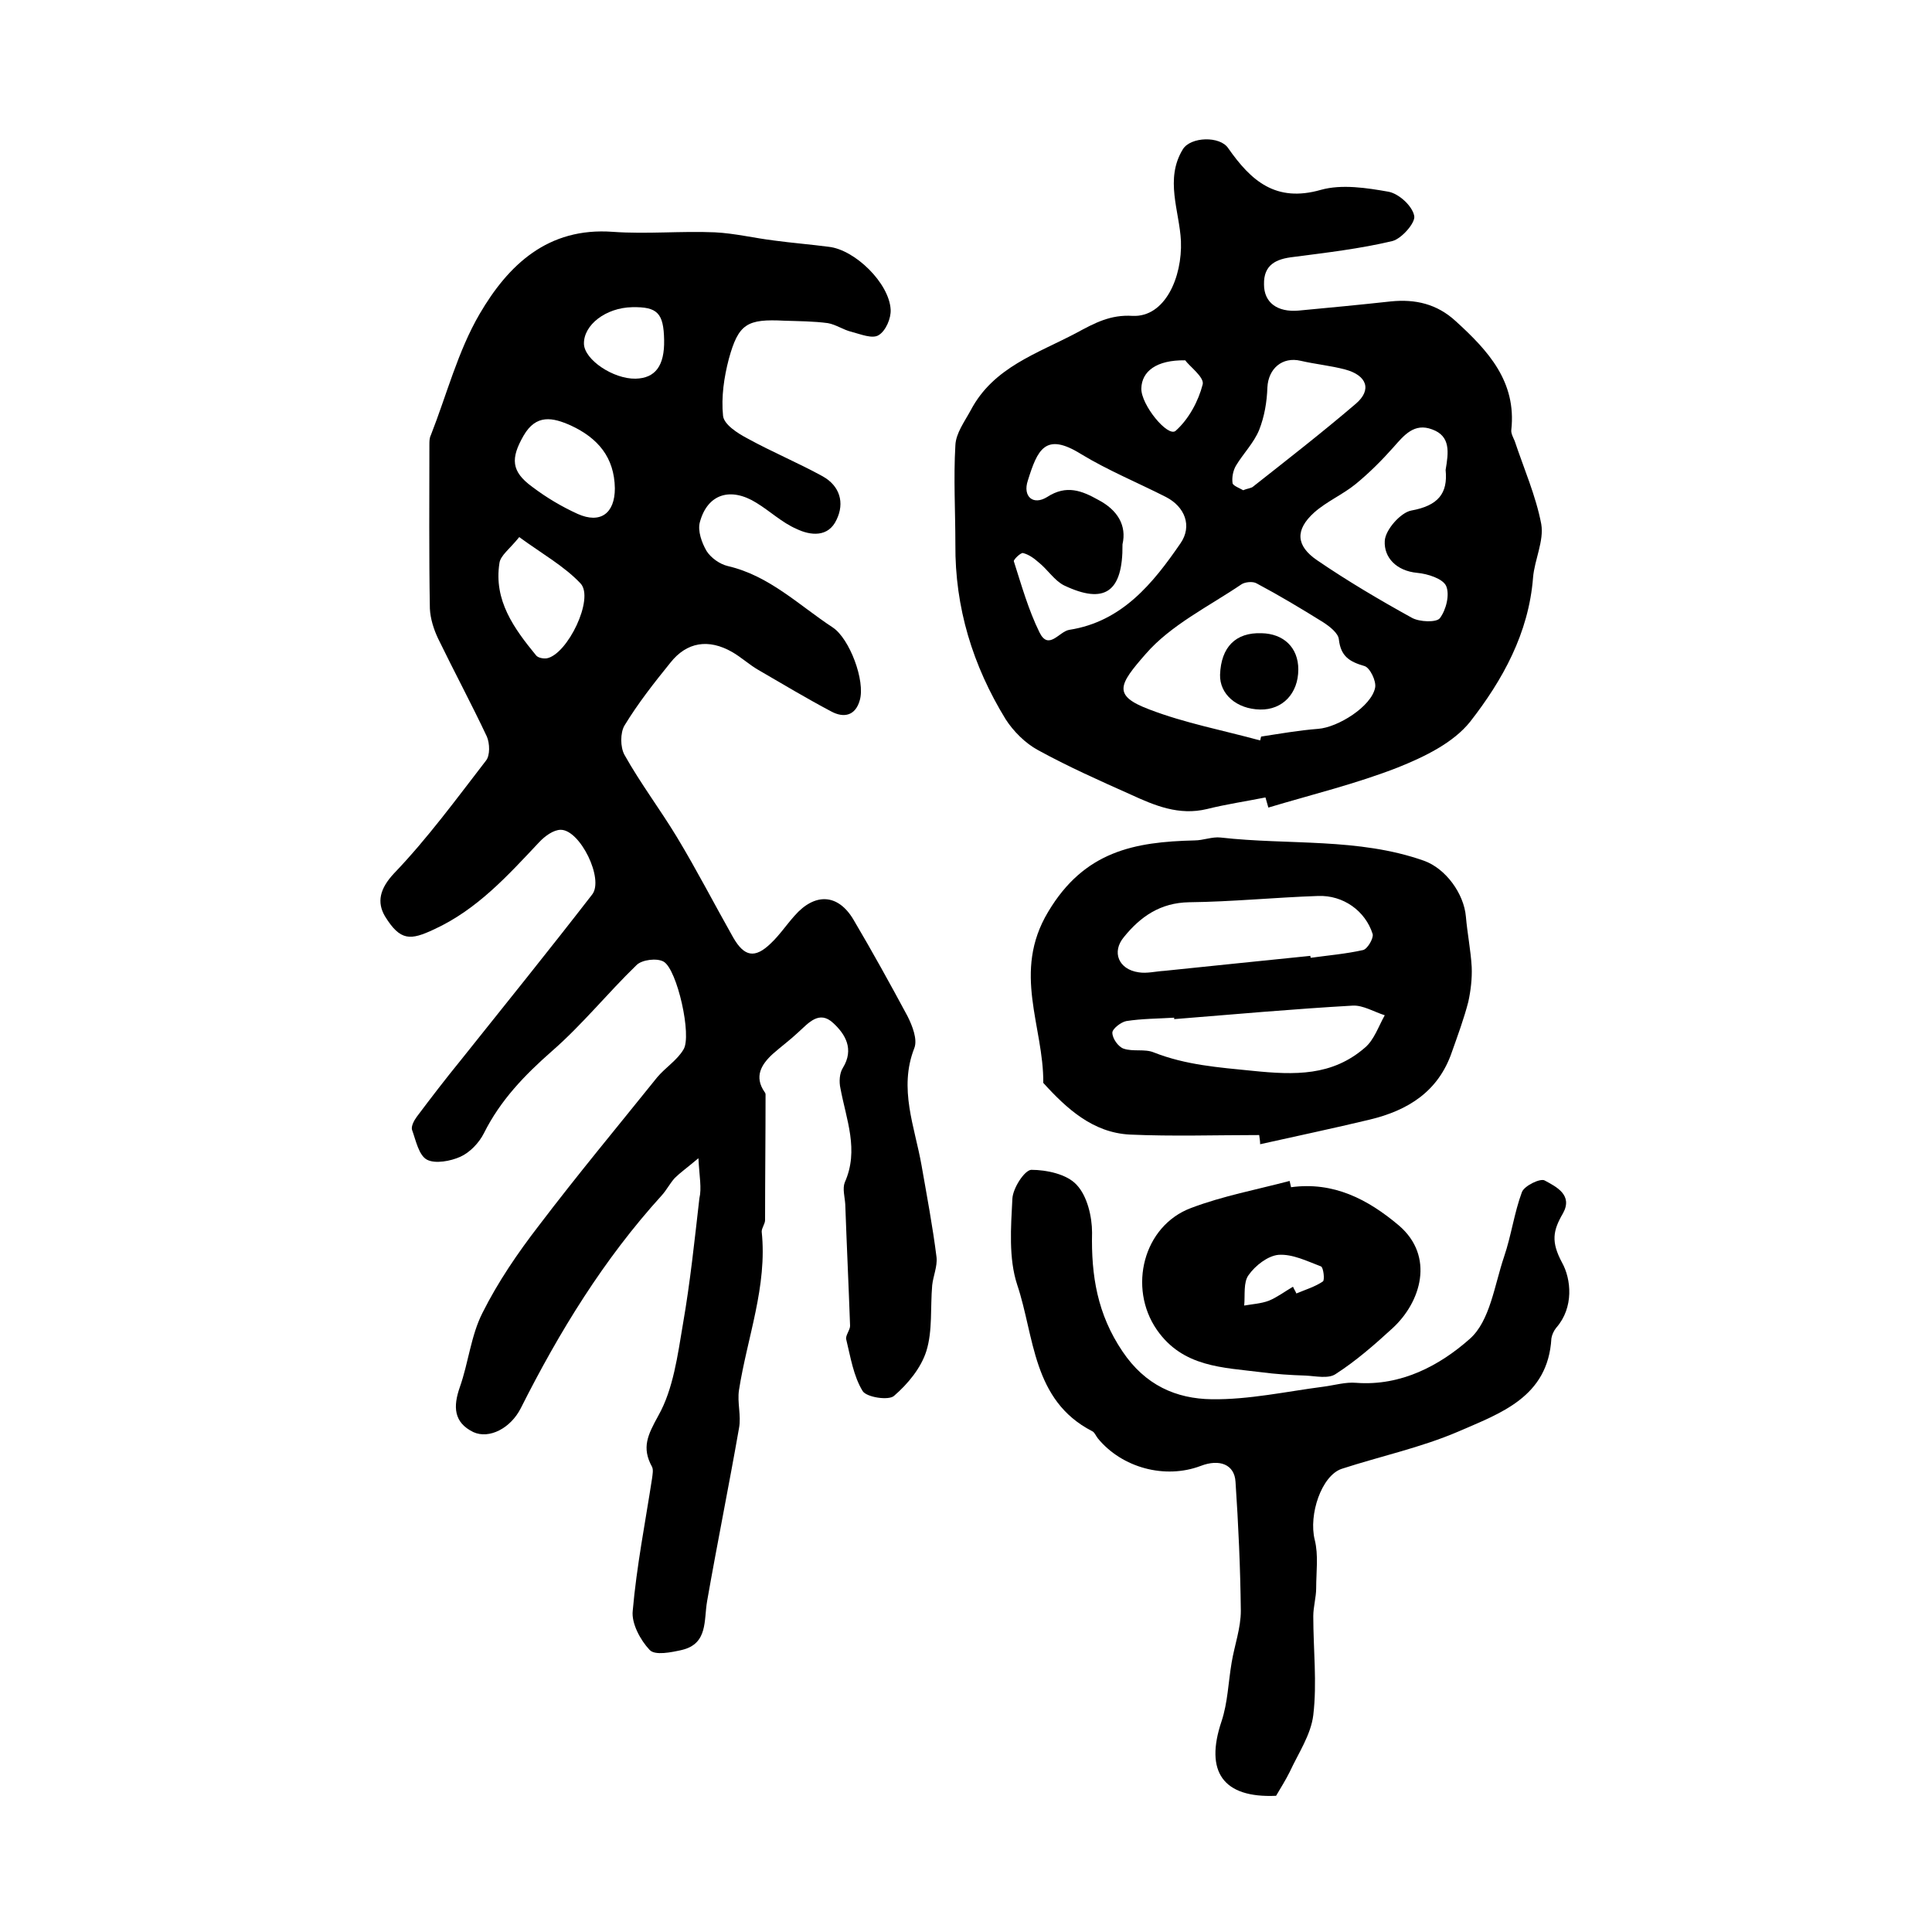
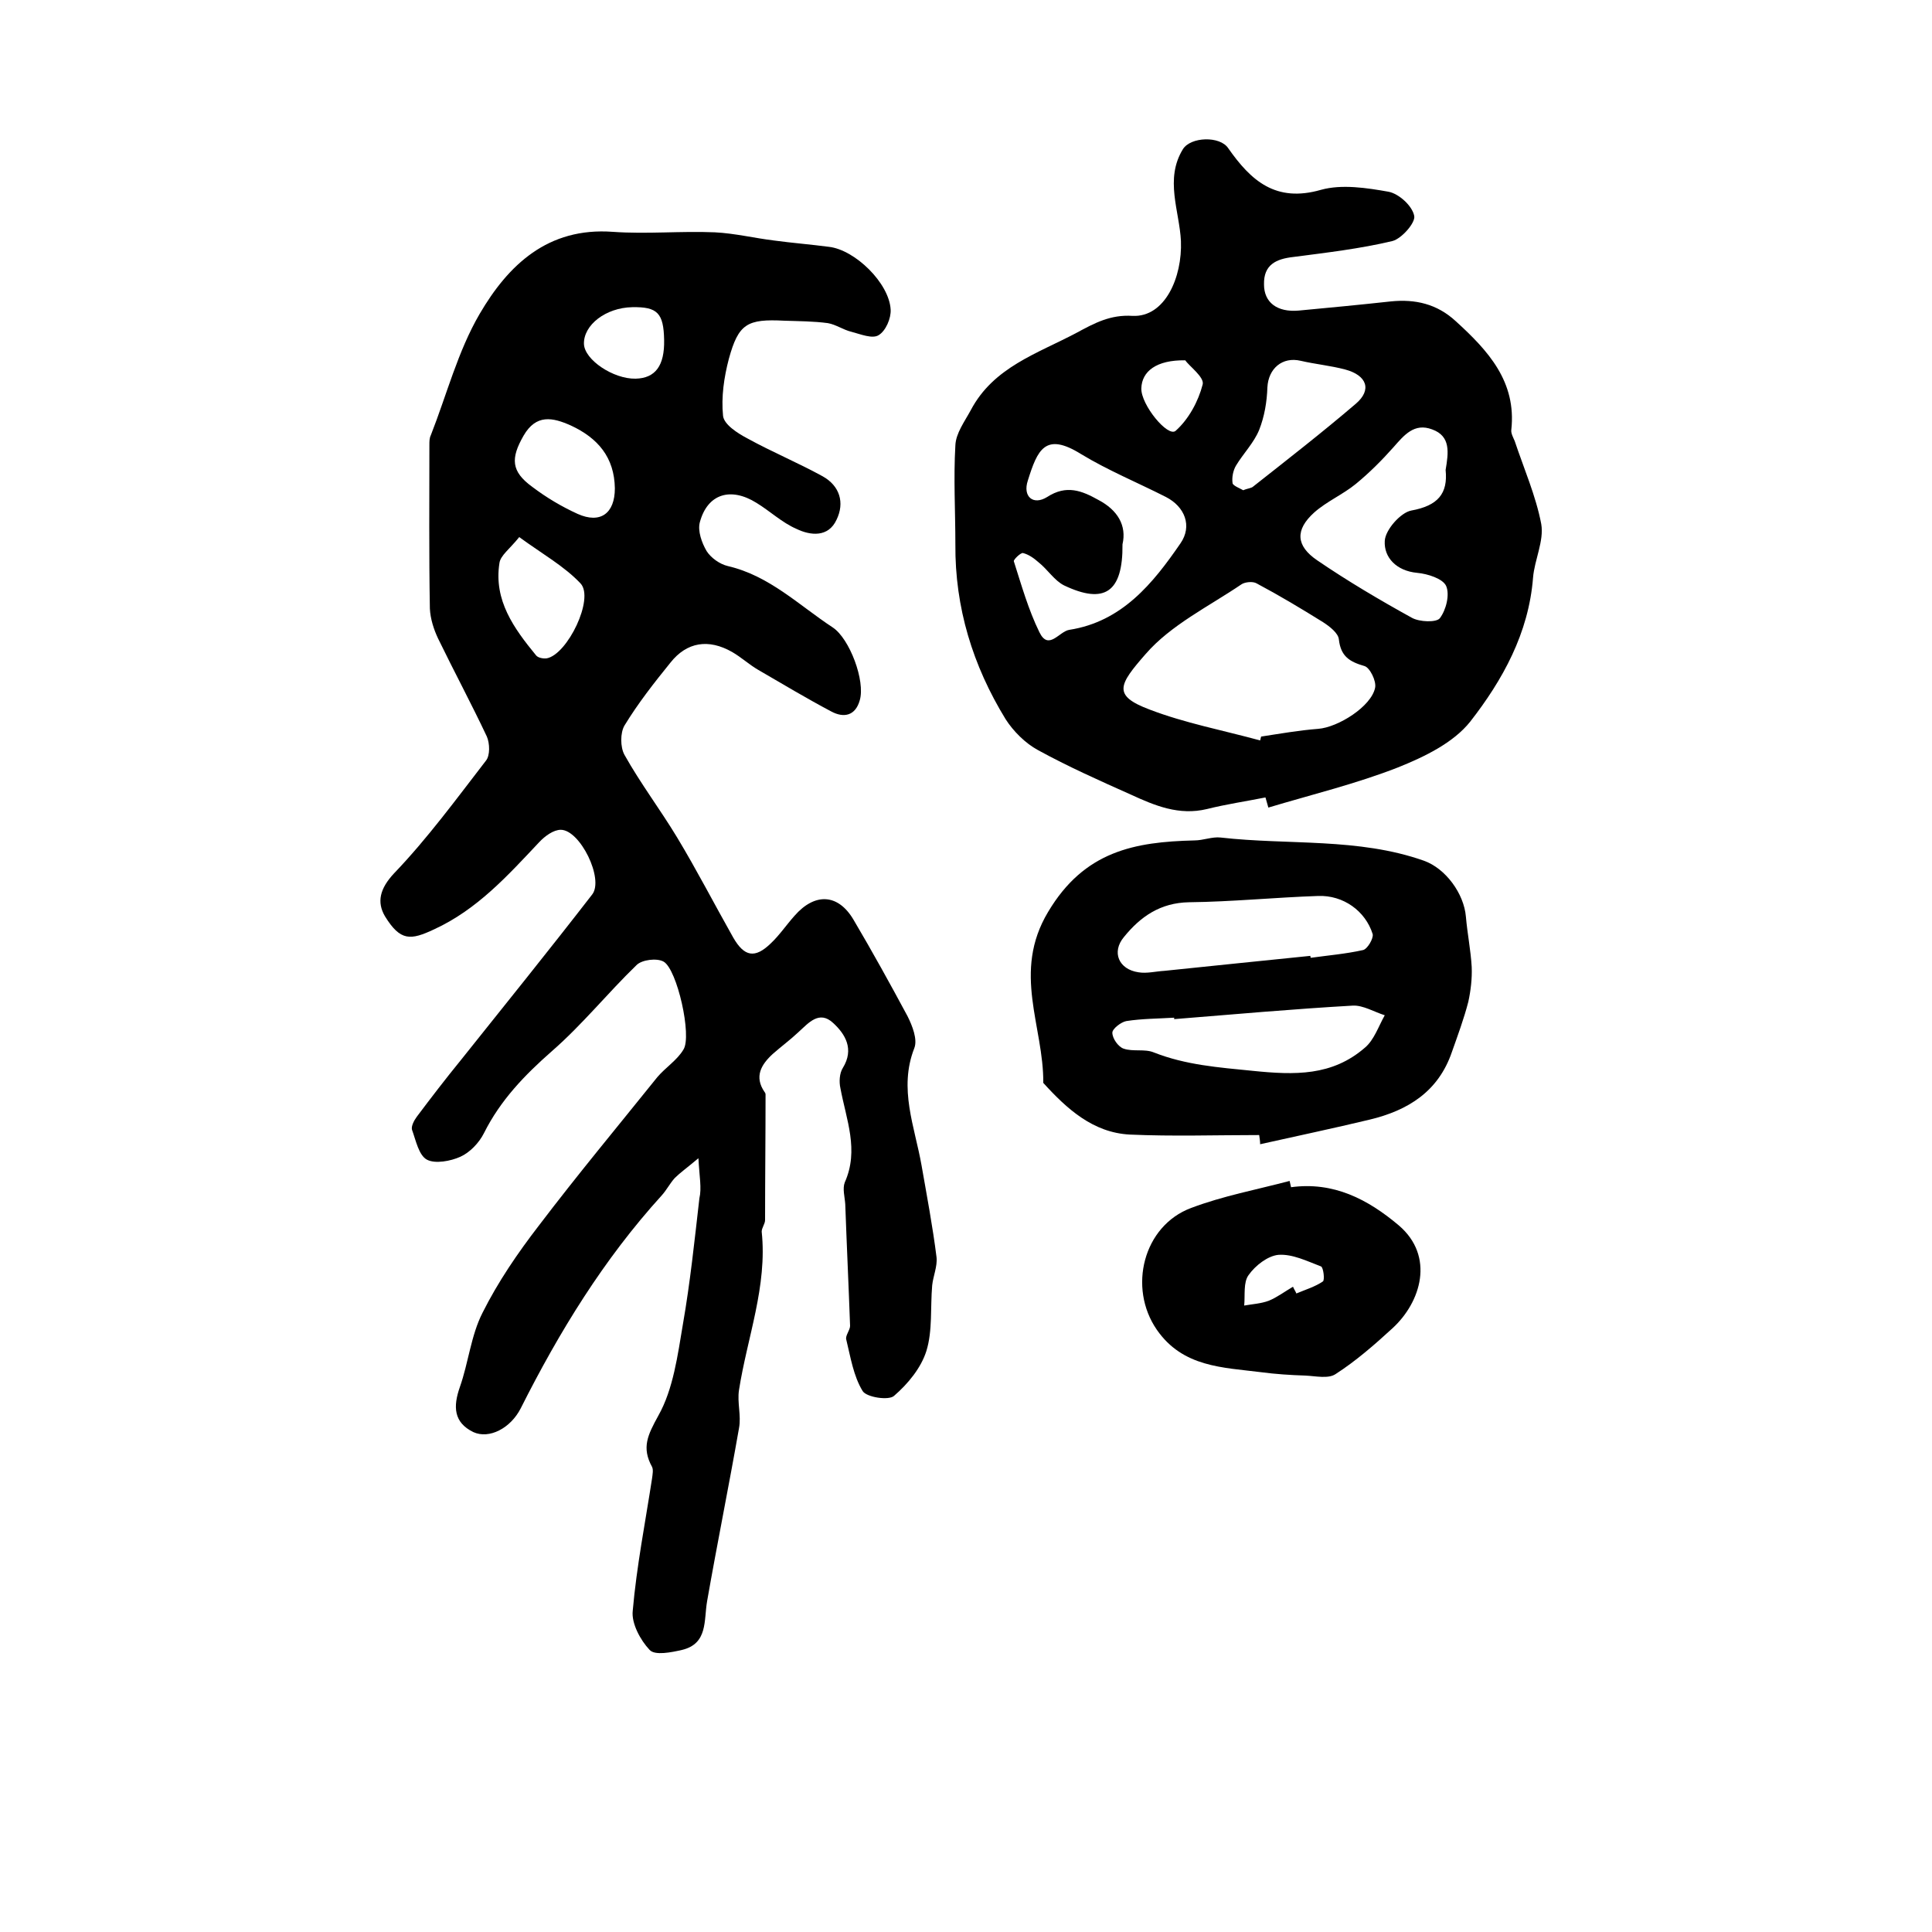
<svg xmlns="http://www.w3.org/2000/svg" version="1.1" id="图层_1" x="0px" y="0px" viewBox="0 0 400 400" style="enable-background:new 0 0 400 400;" xml:space="preserve">
  <style type="text/css">
	.st0{fill:#FFFFFF;}
</style>
  <g>
    <path d="M144.6,239.8c-2.5,2.1-3.8,3-4.9,4.1c-1,1.1-1.7,2.5-2.7,3.6c-12,13.2-21.2,28.2-29.2,44.1c-2.1,4.1-6.5,6.4-9.8,4.9   c-4.1-2-4.2-5.3-2.8-9.3c1.8-5.1,2.3-10.7,4.7-15.4c3.2-6.4,7.3-12.4,11.7-18.1c7.9-10.4,16.3-20.5,24.5-30.7   c1.7-2,4.1-3.5,5.4-5.7c1.8-2.8-1.3-16.6-4.1-18.2c-1.4-0.8-4.5-0.4-5.6,0.7c-6,5.8-11.2,12.3-17.5,17.8c-5.7,5-10.7,10.2-14.1,17   c-1,2-2.9,4-4.9,4.9c-2,0.9-5.2,1.5-6.9,0.6c-1.7-0.9-2.3-4-3.1-6.2c-0.2-0.7,0.4-1.9,1-2.7c3-4,6-7.9,9.1-11.7   c9.1-11.4,18.3-22.8,27.2-34.3c2.5-3.2-2.5-13.4-6.5-13.4c-1.5,0-3.3,1.3-4.5,2.6c-6.5,6.9-12.8,13.9-21.7,18   c-4.9,2.3-7,2.5-10.2-2.7c-1.7-2.9-1.1-5.7,1.9-8.9c6.9-7.2,12.9-15.4,19-23.3c0.9-1.1,0.8-3.6,0.2-5c-3.2-6.8-6.8-13.5-10.1-20.3   c-0.9-1.9-1.6-4.1-1.7-6.2c-0.2-11.3-0.1-22.6-0.1-33.9c0-0.7,0-1.4,0.3-2c3.3-8.4,5.6-17.4,10.1-25.1c5.9-10.1,14.1-18,27.6-17   c7,0.5,14.1-0.2,21.1,0.1c4.1,0.2,8.2,1.2,12.3,1.7c3.7,0.5,7.5,0.8,11.3,1.3c5.4,0.6,12.5,7.5,12.8,13c0.1,1.8-1,4.4-2.5,5.3   c-1.3,0.8-3.7-0.2-5.6-0.7c-1.7-0.4-3.2-1.5-4.9-1.8c-3-0.4-6-0.4-9-0.5c-7.7-0.4-9.5,0.6-11.5,7.9c-1,3.8-1.6,7.9-1.2,11.8   c0.2,1.8,3,3.6,5.1,4.7c5.1,2.8,10.4,5,15.5,7.8c3.6,2,4.6,5.5,2.9,9c-1.7,3.7-5.4,3.3-8.3,1.9c-3-1.3-5.5-3.7-8.3-5.4   c-5.3-3.3-10.1-1.9-11.7,4c-0.5,1.8,0.4,4.3,1.4,6c0.9,1.4,2.7,2.7,4.4,3.1c8.6,2,14.7,8.1,21.7,12.7c3.5,2.3,6.8,11.1,5.6,15.1   c-0.9,3.2-3.3,3.7-5.9,2.3c-5.1-2.7-10.1-5.7-15.1-8.6c-1.9-1.1-3.5-2.6-5.4-3.7c-4.9-2.8-9.4-2.1-12.8,2.2   c-3.4,4.2-6.7,8.4-9.5,13c-0.9,1.5-0.9,4.5,0,6.1c3.3,5.9,7.4,11.3,10.9,17.1c4.1,6.8,7.7,13.8,11.6,20.7c2.3,4,4.5,4.4,7.8,1.2   c1.8-1.7,3.2-3.8,4.9-5.7c4.2-4.8,9-4.6,12.2,0.8c3.9,6.6,7.6,13.3,11.2,20c1,2,2.1,4.8,1.4,6.6c-3.3,8.4,0.1,16.3,1.5,24.3   c1.1,6.3,2.3,12.6,3.1,19c0.2,1.9-0.7,3.9-0.9,5.8c-0.4,4.6,0.1,9.4-1.2,13.6c-1.1,3.5-3.8,6.8-6.7,9.3c-1.1,1-5.7,0.3-6.5-1   c-1.9-3.1-2.5-7-3.4-10.7c-0.2-0.8,0.8-1.9,0.8-2.8c-0.3-8.4-0.7-16.8-1-25.2c-0.1-1.5-0.6-3.2-0.1-4.5c3-6.7,0.3-13-0.9-19.5   c-0.3-1.3-0.2-3.1,0.5-4.2c2.4-3.9,0.5-7-2-9.3c-2.9-2.7-5.1,0-7.2,1.9c-1.7,1.6-3.6,3-5.3,4.5c-2.4,2.2-3.9,4.7-1.7,7.9   c0.1,0.1,0.2,0.3,0.2,0.5c0,8.7-0.1,17.4-0.1,26c0,0.8-0.7,1.6-0.7,2.4c1.2,11.3-3,21.9-4.7,32.8c-0.4,2.6,0.5,5.3,0,7.9   c-2.1,12-4.5,23.8-6.6,35.8c-0.7,4,0.2,8.8-5.2,10.1c-2.2,0.5-5.6,1.2-6.7,0c-1.9-2-3.8-5.5-3.5-8.1c0.8-9.2,2.6-18.3,4-27.4   c0.1-0.8,0.3-1.8,0-2.4c-2.2-4-0.9-6.6,1.3-10.6c3.1-5.5,4-12.5,5.1-19c1.5-8.6,2.4-17.3,3.4-26C145.3,246,144.8,243.6,144.6,239.8   z M107.5,111.2c-2,2.5-3.9,3.8-4.1,5.4c-1.2,7.7,3,13.5,7.6,19.1c0.4,0.5,1.5,0.7,2.2,0.6c4.3-0.8,9.9-12.4,7-15.5   C116.8,117.2,112.3,114.7,107.5,111.2z M127.3,101.1c-0.1-6.4-3.5-10.4-9.1-13c-3.8-1.7-7.2-2.4-9.8,2.1c-2.7,4.7-2.6,7.4,1.8,10.6   c2.9,2.2,6.1,4.1,9.4,5.6C124.3,108.5,127.3,106.3,127.3,101.1z M137.5,70.4c-0.1-5.6-1.4-6.9-6.6-6.8c-5.5,0.1-10.1,3.7-10,7.6   c0.1,3.3,6.1,7.3,10.7,7.2C135.7,78.3,137.6,75.7,137.5,70.4z" />
    <path d="M262,165.1c-4,0.8-8.1,1.4-12.1,2.4c-5.8,1.4-10.8-0.7-15.8-3c-6.5-2.9-13-5.8-19.2-9.2c-2.6-1.4-5.1-3.9-6.7-6.4   c-6.8-11.1-10.5-23.1-10.4-36.2c0-6.8-0.4-13.7,0-20.5c0.1-2.5,1.9-4.9,3.2-7.3c4.7-8.9,13.8-11.7,21.9-16c3.7-2,7-3.8,11.6-3.5   c6.7,0.3,10.3-8,10-15.5c-0.3-6.2-3.4-12.8,0.4-19c1.6-2.6,7.7-2.8,9.4-0.2c4.7,6.7,9.8,11.3,19.2,8.6c4.3-1.2,9.5-0.4,14,0.4   c2.1,0.4,4.9,2.9,5.3,5c0.3,1.4-2.6,4.7-4.5,5.2c-6.7,1.6-13.6,2.4-20.5,3.3c-3.6,0.4-6.2,1.6-6.1,5.7c0,3.7,2.7,5.8,7.2,5.4   c6.4-0.6,12.7-1.2,19.1-1.9c5-0.5,9.5,0.5,13.4,4.1c6.7,6.1,12.6,12.5,11.5,22.5c-0.1,0.7,0.4,1.6,0.7,2.3   c1.9,5.7,4.4,11.4,5.5,17.2c0.6,3.5-1.4,7.4-1.7,11.1c-0.9,11.5-6.3,21.2-13,29.8c-3.5,4.4-9.5,7.3-15,9.5   c-8.7,3.4-17.8,5.6-26.8,8.3C262.4,166.5,262.2,165.8,262,165.1z M260.9,153.3c0.1-0.3,0.1-0.5,0.2-0.8c3.9-0.6,7.9-1.3,11.8-1.6   c4.1-0.3,11-4.6,11.8-8.5c0.3-1.4-1.1-4.2-2.2-4.5c-3.1-0.9-4.9-2-5.3-5.5c-0.1-1.3-1.9-2.7-3.3-3.6c-4.5-2.8-9-5.5-13.7-8   c-0.8-0.5-2.5-0.3-3.2,0.2c-6.8,4.6-14.6,8.4-19.8,14.4c-5.6,6.4-6.9,8.6,0.8,11.5C245.3,149.7,253.2,151.2,260.9,153.3z    M299.3,97.3c0.6-3.6,1.1-7-2.8-8.4c-3.7-1.4-5.8,1.2-8,3.7c-2.4,2.7-5,5.3-7.8,7.6c-2.7,2.2-6,3.6-8.6,5.9c-4,3.6-3.8,6.9,0.6,9.9   c6.3,4.3,12.9,8.2,19.6,11.9c1.6,0.9,5.1,1,5.8,0.1c1.3-1.7,2.1-4.9,1.3-6.7c-0.7-1.5-3.8-2.5-6-2.7c-4.3-0.4-6.9-3.2-6.7-6.6   c0.1-2.3,3.3-5.9,5.5-6.3C297.7,104.7,299.8,102.2,299.3,97.3z M232.4,112.7c0.1,9.9-3.7,12.5-12.1,8.5c-2-1-3.4-3.3-5.3-4.8   c-0.9-0.8-2-1.6-3.2-1.9c-0.5-0.1-2,1.4-1.9,1.7c1.6,5,3,10,5.3,14.7c1.9,3.9,4.1-0.2,6.2-0.5c10.9-1.7,17.3-9.6,23-17.9   c2.5-3.6,0.9-7.6-3-9.6c-5.9-3-12-5.5-17.6-8.9c-7.4-4.6-9-0.9-11,5.5c-1.1,3.3,1.1,5.2,4,3.4c4-2.6,7.2-1.3,10.6,0.6   C231.4,105.6,233.3,108.8,232.4,112.7z M257.4,101.5c0.9-0.4,1.7-0.4,2.1-0.8c7.1-5.6,14.3-11.2,21.2-17.1c3.4-2.9,2.3-5.9-2.2-7.1   c-3-0.8-6.2-1.1-9.2-1.8c-3.8-0.9-6.7,1.6-6.9,5.5c-0.1,3-0.6,6-1.7,8.8c-1.1,2.7-3.3,4.9-4.8,7.4c-0.6,1-0.9,2.5-0.7,3.7   C255.4,100.6,256.7,101.1,257.4,101.5z M245.4,74.6c-6-0.1-9,2.3-9.1,5.8c-0.1,3.4,5.5,10.2,7.1,8.8c2.7-2.4,4.7-6.1,5.6-9.6   C249.4,78.1,246.2,75.8,245.4,74.6z" />
-     <path d="M264.2,371.8c-11,0.5-14.8-5-11.3-15.4c1.3-3.9,1.4-8.1,2.1-12.2c0.6-3.6,1.9-7.1,1.9-10.7c-0.1-8.9-0.5-17.8-1.1-26.7   c-0.2-3.6-3.3-4.8-7.2-3.3c-7.4,2.8-16.3,0.4-21.3-5.7c-0.4-0.5-0.7-1.3-1.2-1.5c-12.4-6.4-11.9-19.6-15.5-30.3   c-1.8-5.5-1.3-11.9-1-17.8c0.1-2.2,2.5-5.9,3.9-6c3.2,0,7.4,0.9,9.4,3.1c2.2,2.3,3.2,6.6,3.2,9.9c-0.2,8.9,1.1,16.9,6.3,24.6   c4.7,7,11.1,9.8,18.5,9.9c7.7,0.1,15.4-1.6,23.1-2.6c2.3-0.3,4.6-1,6.8-0.8c9.3,0.7,17.3-3.6,23.5-9.1c4.2-3.7,5.1-11.1,7.1-17   c1.5-4.4,2.1-9.1,3.7-13.4c0.5-1.3,3.8-2.9,4.7-2.4c2.4,1.3,5.9,3,3.8,6.8c-2.1,3.6-2.5,5.9-0.2,10.2c1.9,3.4,2.5,9.3-1.2,13.5   c-0.5,0.6-0.9,1.5-1,2.2c-0.7,12.2-10.6,15.5-19.3,19.3c-7.7,3.3-16.1,5.1-24.1,7.7c-4.2,1.4-6.9,9.5-5.6,14.7   c0.8,3.2,0.3,6.6,0.3,10c0,1.9-0.6,3.9-0.6,5.8c0,6.9,0.8,13.8,0,20.5c-0.5,4.1-3.1,7.9-4.9,11.8   C266.2,368.5,265.2,370.1,264.2,371.8z" />
    <path d="M260.7,235c-8.9,0-17.9,0.3-26.8-0.1c-7.6-0.4-13-5.3-17.9-10.7c0.1-11.7-6.5-22.9,1-35.4c7.5-12.6,17.9-14.5,30.3-14.8   c1.8,0,3.7-0.8,5.4-0.6c14.1,1.6,28.5,0,42.1,4.8c4.5,1.6,8.3,6.8,8.7,11.6c0.3,3.5,1,6.9,1.2,10.4c0.1,2.4-0.2,4.9-0.7,7.2   c-0.9,3.5-2.2,7-3.4,10.4c-2.8,8.2-9.1,12.1-17,14c-7.5,1.8-15.1,3.4-22.7,5.1C260.9,236.3,260.8,235.7,260.7,235z M271.3,197.9   c0,0.1,0,0.3,0.1,0.4c3.6-0.5,7.2-0.8,10.8-1.6c0.9-0.2,2.2-2.4,2-3.3c-1.5-4.8-6.1-8.1-11.3-7.9c-8.9,0.3-17.8,1.2-26.7,1.3   c-6,0.1-10.1,3-13.5,7.2c-2.6,3.1-1.1,6.7,3,7.3c1.7,0.3,3.6-0.2,5.4-0.3C251,200,261.2,198.9,271.3,197.9z M243.1,211   c0-0.1,0-0.2,0-0.3c-3.3,0.2-6.7,0.2-9.9,0.7c-1.1,0.2-2.9,1.6-2.9,2.4c0,1.2,1.2,2.9,2.3,3.3c2,0.7,4.4,0,6.3,0.8   c6.6,2.6,13.4,3.1,20.4,3.8c8.8,0.9,16.5,1.1,23.3-4.8c1.9-1.6,2.8-4.4,4.1-6.7c-2.2-0.7-4.5-2.1-6.6-2   C267.8,208.9,255.5,210,243.1,211z" />
    <path d="M267.3,245.8c8.8-1.2,15.9,2.5,22.3,7.9c7.5,6.4,4.6,15.9-1.3,21.3c-3.7,3.4-7.6,6.8-11.8,9.5c-1.5,1-4.1,0.4-6.2,0.3   c-3.1-0.1-6.2-0.3-9.2-0.7c-7.9-1-16.2-1-21.6-8.8c-6-8.7-2.8-21.5,7.1-25.2c6.6-2.5,13.6-3.8,20.4-5.6   C267.1,245,267.2,245.4,267.3,245.8z M267.7,266.4c0.2,0.5,0.5,0.9,0.7,1.4c1.9-0.8,3.9-1.4,5.5-2.5c0.4-0.3,0.1-2.9-0.4-3.1   c-2.9-1.1-5.9-2.6-8.8-2.4c-2.2,0.2-4.8,2.2-6.2,4.2c-1.1,1.5-0.7,4.1-0.9,6.3c1.7-0.3,3.5-0.4,5.1-1   C264.4,268.6,266,267.4,267.7,266.4z" />
-     <path d="M261.2,131.1c4.6,0.1,7.6,3,7.6,7.5c0,5-3.3,8.4-7.9,8.3c-4.9-0.1-8.4-3.2-8.3-7.2C252.8,134,255.8,130.9,261.2,131.1z" />
  </g>
</svg>